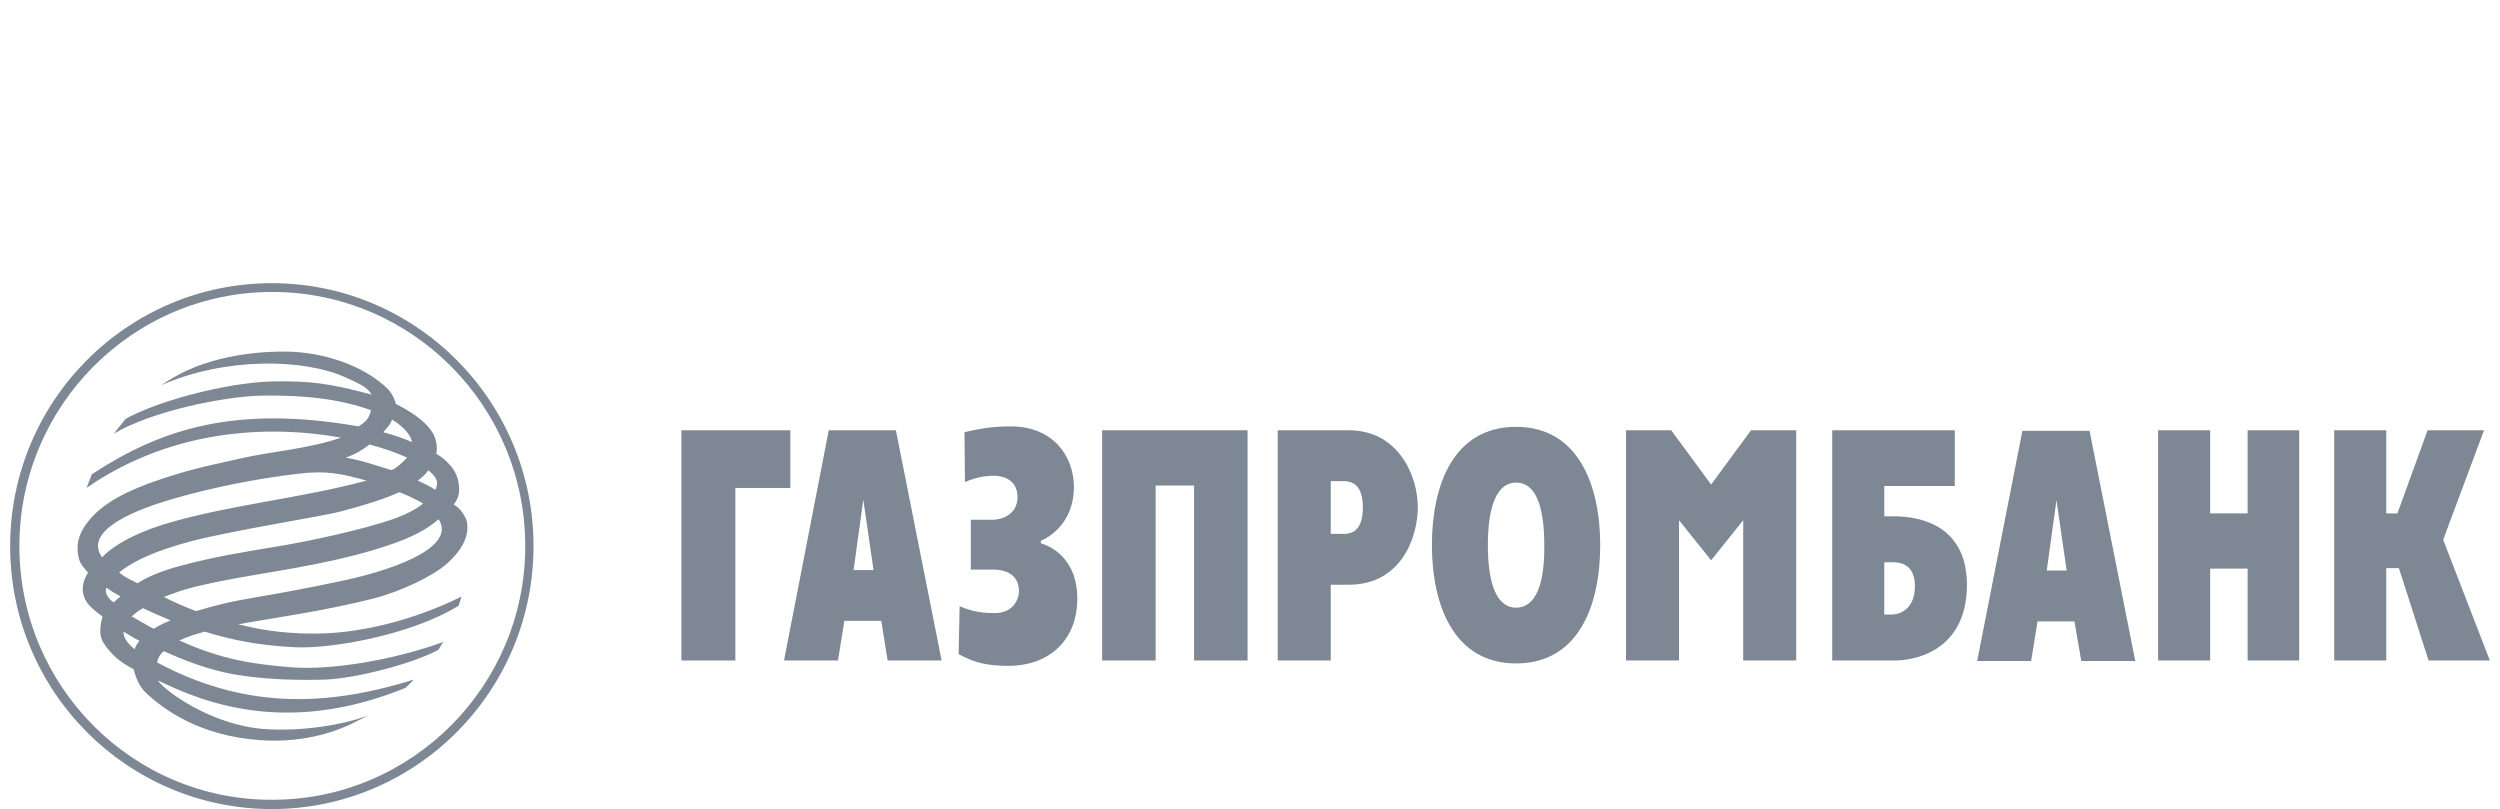
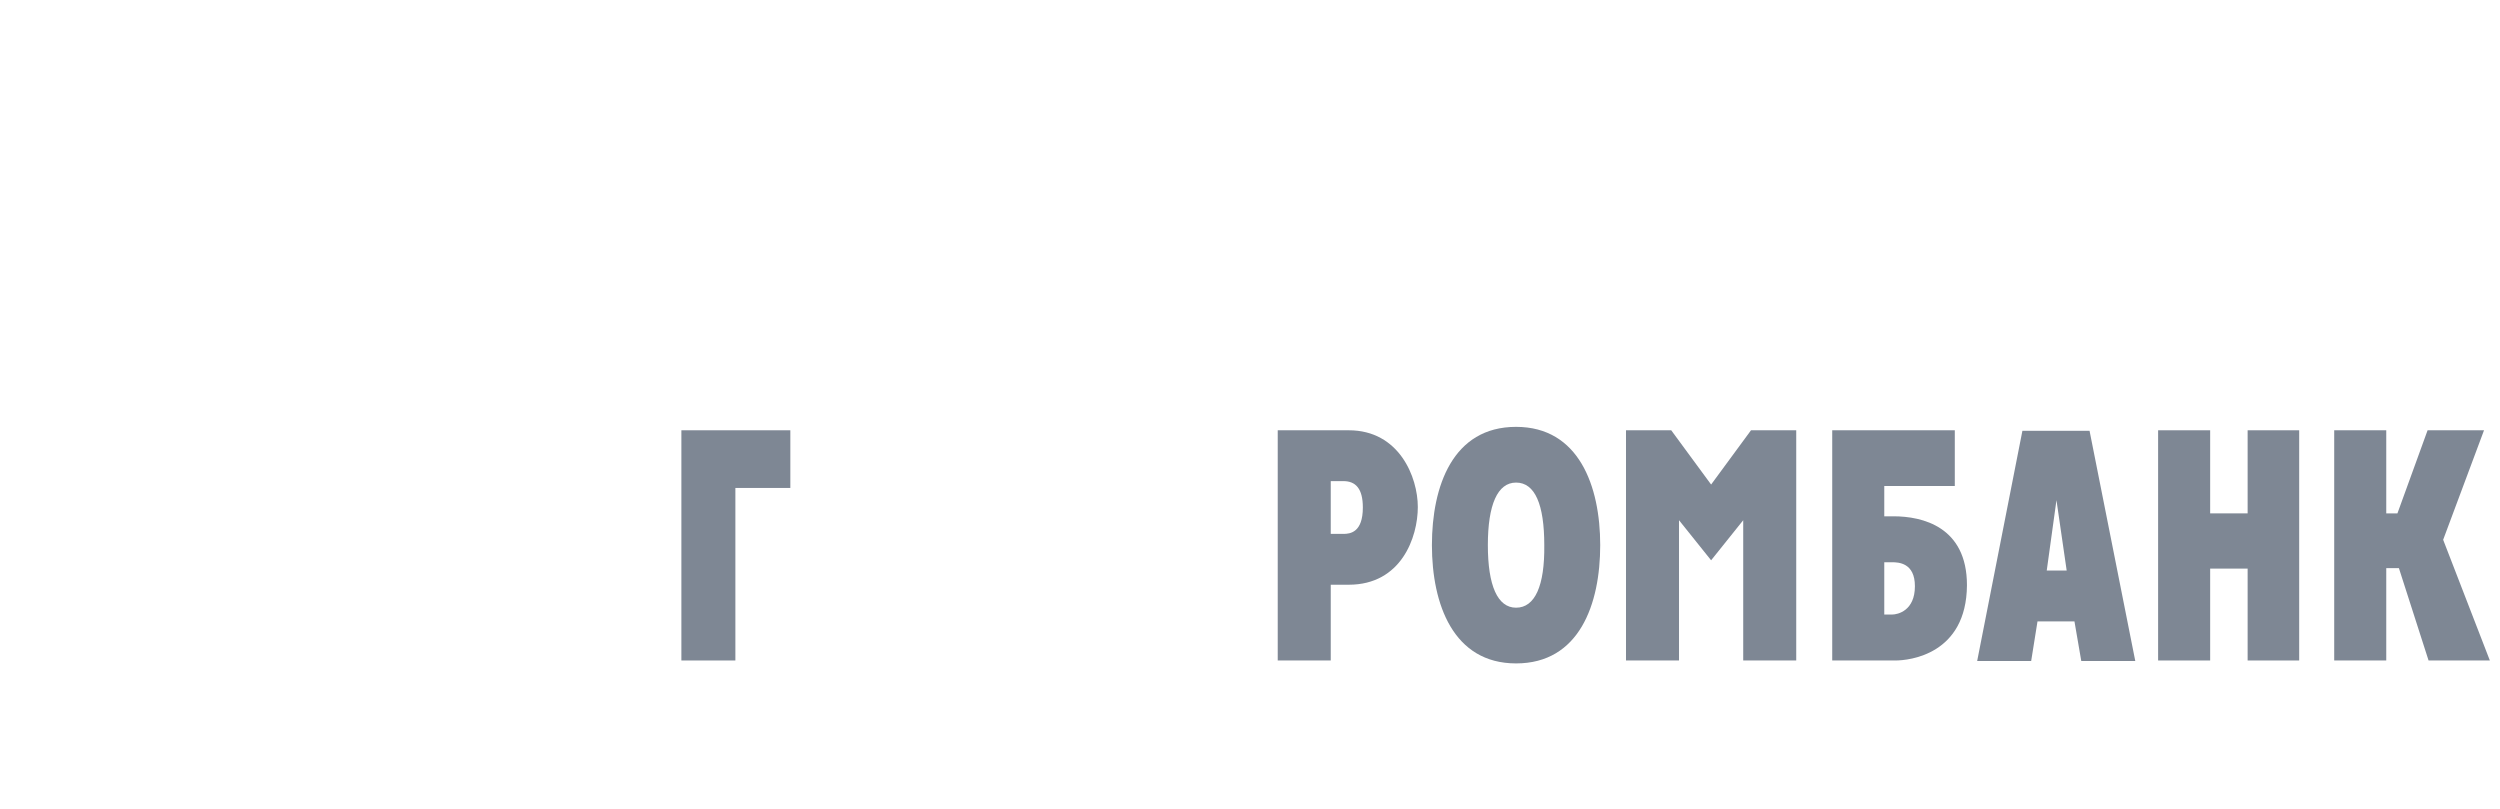
<svg xmlns="http://www.w3.org/2000/svg" width="309" height="100" viewBox="0 0 309 100" fill="none">
-   <path fill-rule="evenodd" clip-rule="evenodd" d="M1.254 67.5C1.254 85.441 15.743 100 33.599 100C51.454 100 65.943 85.441 65.943 67.5C65.943 49.559 51.454 35 33.599 35C15.743 35 1.254 49.559 1.254 67.5ZM2.396 67.5C2.396 50.163 16.404 36.087 33.659 36.087C50.913 36.087 64.921 50.163 64.921 67.5C64.921 84.777 50.913 98.852 33.659 98.852C16.404 98.913 2.396 84.837 2.396 67.5Z" fill="#7E8794" />
-   <path fill-rule="evenodd" clip-rule="evenodd" d="M11.354 58.62C19.651 53.183 28.789 49.981 44.3 52.7C45.142 52.216 45.623 51.733 45.864 50.706C42.016 49.317 37.807 48.834 32.396 48.894C27.527 49.015 18.749 50.827 14.06 53.606L15.503 51.794C18.809 49.861 27.346 47.323 33.719 47.142C38.228 47.082 40.573 47.323 45.923 48.773C45.443 47.867 44.36 47.384 42.737 46.659C37.567 44.303 27.828 44.122 19.892 47.625C20.913 46.961 21.875 46.357 23.198 45.753C25.843 44.545 30.112 43.397 35.463 43.457C39.731 43.518 44.841 45.028 47.968 48.109C48.509 48.713 48.809 49.377 48.929 49.921C51.395 51.19 52.837 52.337 53.619 53.727C53.92 54.452 54.1 55.237 53.92 56.083C54.942 56.687 55.422 57.23 55.964 57.895C56.324 58.439 56.625 59.103 56.685 59.707C56.805 60.492 56.865 61.338 56.084 62.365C56.925 62.788 57.587 63.936 57.707 64.48C58.068 66.352 56.925 68.165 55.302 69.614C53.499 71.245 49.471 73.118 46.224 73.964C39.731 75.595 34.02 76.32 29.451 77.165C31.495 77.649 34.26 78.313 38.83 78.313C48.509 78.313 57.046 73.722 57.046 73.722C57.046 73.722 56.865 74.326 56.685 74.87C50.553 78.615 40.753 80.186 36.605 80.005C32.336 79.823 28.789 79.159 25.302 78.071C24.22 78.374 23.198 78.676 22.176 79.159C27.467 81.575 31.495 82.119 36.064 82.481C40.693 82.844 48.328 81.696 54.821 79.34C54.521 79.642 54.401 80.125 54.1 80.367C50.793 82.119 43.759 83.871 40.272 83.992C36.785 84.112 32.517 83.992 28.789 83.327C25.603 82.723 22.958 81.696 20.252 80.488C19.771 80.85 19.531 81.334 19.411 81.877C29.811 87.435 39.791 87.556 51.154 83.992L50.132 85.019C37.627 90.093 27.887 88.099 20.312 84.475C20.072 84.354 19.771 84.233 19.531 84.112C20.252 85.32 26.024 89.549 32.457 90.093C36.906 90.455 42.316 89.67 45.563 88.401L43.639 89.368C42.076 90.153 37.928 91.905 32.156 91.482C24.461 90.939 20.132 87.556 18.148 85.743C17.246 84.898 16.825 83.931 16.525 82.723C14.781 81.817 13.699 80.85 12.797 79.461C12.256 78.615 12.377 77.709 12.497 76.924L12.677 76.199C11.835 75.595 10.994 74.93 10.633 74.266C9.852 72.876 10.332 71.728 10.874 70.762C10.393 70.218 9.972 69.735 9.791 69.191C9.611 68.527 9.551 67.923 9.611 67.258C9.731 66.111 10.393 65.023 11.174 64.117C12.857 62.184 15.503 60.674 20.072 59.164C24.521 57.714 26.264 57.472 29.631 56.687C33.539 55.781 38.228 55.478 42.136 54.089C31.254 52.156 19.892 53.908 10.693 60.311L11.354 58.62ZM48.449 51.854C48.328 52.398 47.727 53.002 47.366 53.425C48.569 53.727 49.771 54.15 50.914 54.633C50.733 53.546 49.531 52.519 48.449 51.854ZM14.902 73.722C14.18 73.299 13.699 73.058 13.158 72.635C12.857 73.299 13.459 74.084 14.06 74.447C14.3 74.205 14.601 73.964 14.902 73.722ZM51.635 59.405C52.416 59.768 53.138 60.069 53.799 60.553C54.28 59.586 53.98 58.982 52.958 58.137C52.597 58.62 52.116 59.043 51.635 59.405ZM49.29 60.855C47.727 61.58 45.383 62.365 42.136 63.211C39.491 63.875 32.938 64.842 25.904 66.352C23.679 66.835 17.667 68.285 14.721 70.762C15.563 71.427 16.044 71.608 17.006 72.091C18.208 71.306 19.892 70.581 22.356 69.916C26.685 68.769 29.872 68.285 33.779 67.621C37.627 67.017 44.841 65.507 48.87 64.057C50.192 63.573 51.395 62.969 52.296 62.244C51.996 62.003 49.41 60.734 49.29 60.855ZM18.99 77.709C19.591 77.347 20.312 76.984 21.094 76.682C19.952 76.199 18.809 75.716 17.667 75.172C17.126 75.474 16.645 75.836 16.284 76.199C17.186 76.682 18.028 77.226 18.99 77.709ZM15.262 78.071C15.262 78.796 15.683 79.461 16.645 80.246C16.765 79.823 16.946 79.582 17.246 79.219C16.525 78.857 15.924 78.434 15.262 78.071ZM20.733 64.661C28.609 62.365 36.906 61.64 45.322 59.405C42.016 58.499 40.272 58.137 36.785 58.559C31.735 59.164 26.204 60.251 21.455 61.64C19.591 62.184 9.791 64.963 12.617 68.889C12.617 68.95 14.3 66.594 20.733 64.661ZM50.312 56.566C49.05 55.962 47.427 55.418 45.683 54.935C44.901 55.539 44.06 56.083 42.737 56.566C44.841 56.928 46.465 57.532 48.268 58.076C48.629 58.257 50.072 56.868 50.312 56.566ZM54.22 64.177C53.98 64.359 53.739 64.6 53.439 64.782C51.635 66.171 48.809 67.258 44.901 68.346C36.785 70.52 30.893 70.883 24.16 72.514C22.837 72.816 21.515 73.299 20.252 73.782C21.515 74.447 22.837 74.991 24.22 75.534C26.926 74.749 28.248 74.387 32.216 73.722C33.719 73.48 38.349 72.635 41.715 71.91C47.727 70.701 56.565 67.862 54.22 64.177Z" fill="#7E8794" />
-   <path fill-rule="evenodd" clip-rule="evenodd" d="M96.905 81.636H103.578L104.36 76.743H108.929L109.71 81.636H116.384L110.732 53.183H102.436L96.905 81.636ZM106.704 61.761L107.967 70.46H105.502L106.704 61.761Z" fill="#7E8794" />
-   <path fill-rule="evenodd" clip-rule="evenodd" d="M122.756 64.238C123.839 64.238 125.763 63.574 125.763 61.459C125.763 58.982 123.478 58.801 122.877 58.801C122.095 58.801 120.712 58.922 119.269 59.586L119.209 53.425C121.434 52.881 123.057 52.7 124.921 52.7C130.271 52.7 132.737 56.506 132.737 60.191C132.737 63.815 130.632 65.99 128.648 66.835V67.138C130.572 67.742 133.157 69.614 133.157 73.964C133.157 79.34 129.43 82.3 124.68 82.3C122.095 82.3 120.472 81.938 118.488 80.85L118.608 74.93C120.472 75.716 121.735 75.776 122.997 75.776C125.101 75.776 125.943 74.205 125.943 73.058C125.943 71.487 124.921 70.4 122.696 70.4H119.991V64.238H122.756Z" fill="#7E8794" />
-   <path fill-rule="evenodd" clip-rule="evenodd" d="M154.199 81.636H147.586V60.01H142.836V81.636H136.223V53.183H154.199V81.636Z" fill="#7E8794" />
  <path fill-rule="evenodd" clip-rule="evenodd" d="M157.927 81.636H164.48V72.272H166.705C173.198 72.272 175.242 66.413 175.242 62.667C175.242 58.983 172.957 53.183 166.705 53.183H157.927V81.636ZM164.48 59.466H166.043C167.546 59.466 168.448 60.372 168.448 62.728C168.448 65.809 166.885 65.99 166.043 65.99H164.48V59.466Z" fill="#7E8794" />
  <path fill-rule="evenodd" clip-rule="evenodd" d="M187.386 81.998C195.201 81.998 197.786 74.689 197.786 67.379C197.786 60.07 195.141 52.76 187.386 52.76C179.57 52.76 176.985 60.07 176.985 67.379C176.985 74.689 179.63 81.998 187.386 81.998ZM187.386 75.111C185.101 75.111 183.899 72.393 183.899 67.379C183.899 62.365 185.101 59.647 187.386 59.647C189.73 59.647 190.873 62.365 190.873 67.379C190.933 72.393 189.73 75.111 187.386 75.111Z" fill="#7E8794" />
  <path fill-rule="evenodd" clip-rule="evenodd" d="M226.403 81.636H234.278C235.962 81.636 243.055 80.911 243.116 72.333C243.116 65.084 237.585 63.815 234.038 63.815H232.896V60.07H241.613V53.183H226.463V81.636H226.403ZM232.896 75.957V69.494H233.857C234.638 69.494 236.683 69.554 236.683 72.454C236.683 75.474 234.58 75.957 233.857 75.957H232.896Z" fill="#7E8794" />
  <path fill-rule="evenodd" clip-rule="evenodd" d="M284.179 81.636H277.807V70.279H273.176V81.636H266.743V53.183H273.176V63.453H277.807V53.183H284.179V81.636Z" fill="#7E8794" />
  <path fill-rule="evenodd" clip-rule="evenodd" d="M307.025 53.183L301.974 66.715L307.746 81.636H300.171L296.504 70.219H294.941V81.636H288.508V53.183H294.941V63.453H296.322L300.05 53.183H307.025Z" fill="#7E8794" />
  <path fill-rule="evenodd" clip-rule="evenodd" d="M84.219 53.183H97.686V60.311H90.893V81.636H84.219V53.183Z" fill="#7E8794" />
  <path fill-rule="evenodd" clip-rule="evenodd" d="M215.462 81.636V64.299L211.494 69.252L207.526 64.299V81.636H200.973V53.183H206.564L211.494 59.889L216.424 53.183H222.014V81.636H215.462Z" fill="#7E8794" />
  <path fill-rule="evenodd" clip-rule="evenodd" d="M244.379 81.696H251.054L251.835 76.803H256.403L257.245 81.696H263.92L258.268 53.243H249.97L244.379 81.696ZM254.179 61.821L255.442 70.52H252.977L254.179 61.821Z" fill="#7E8794" />
</svg>